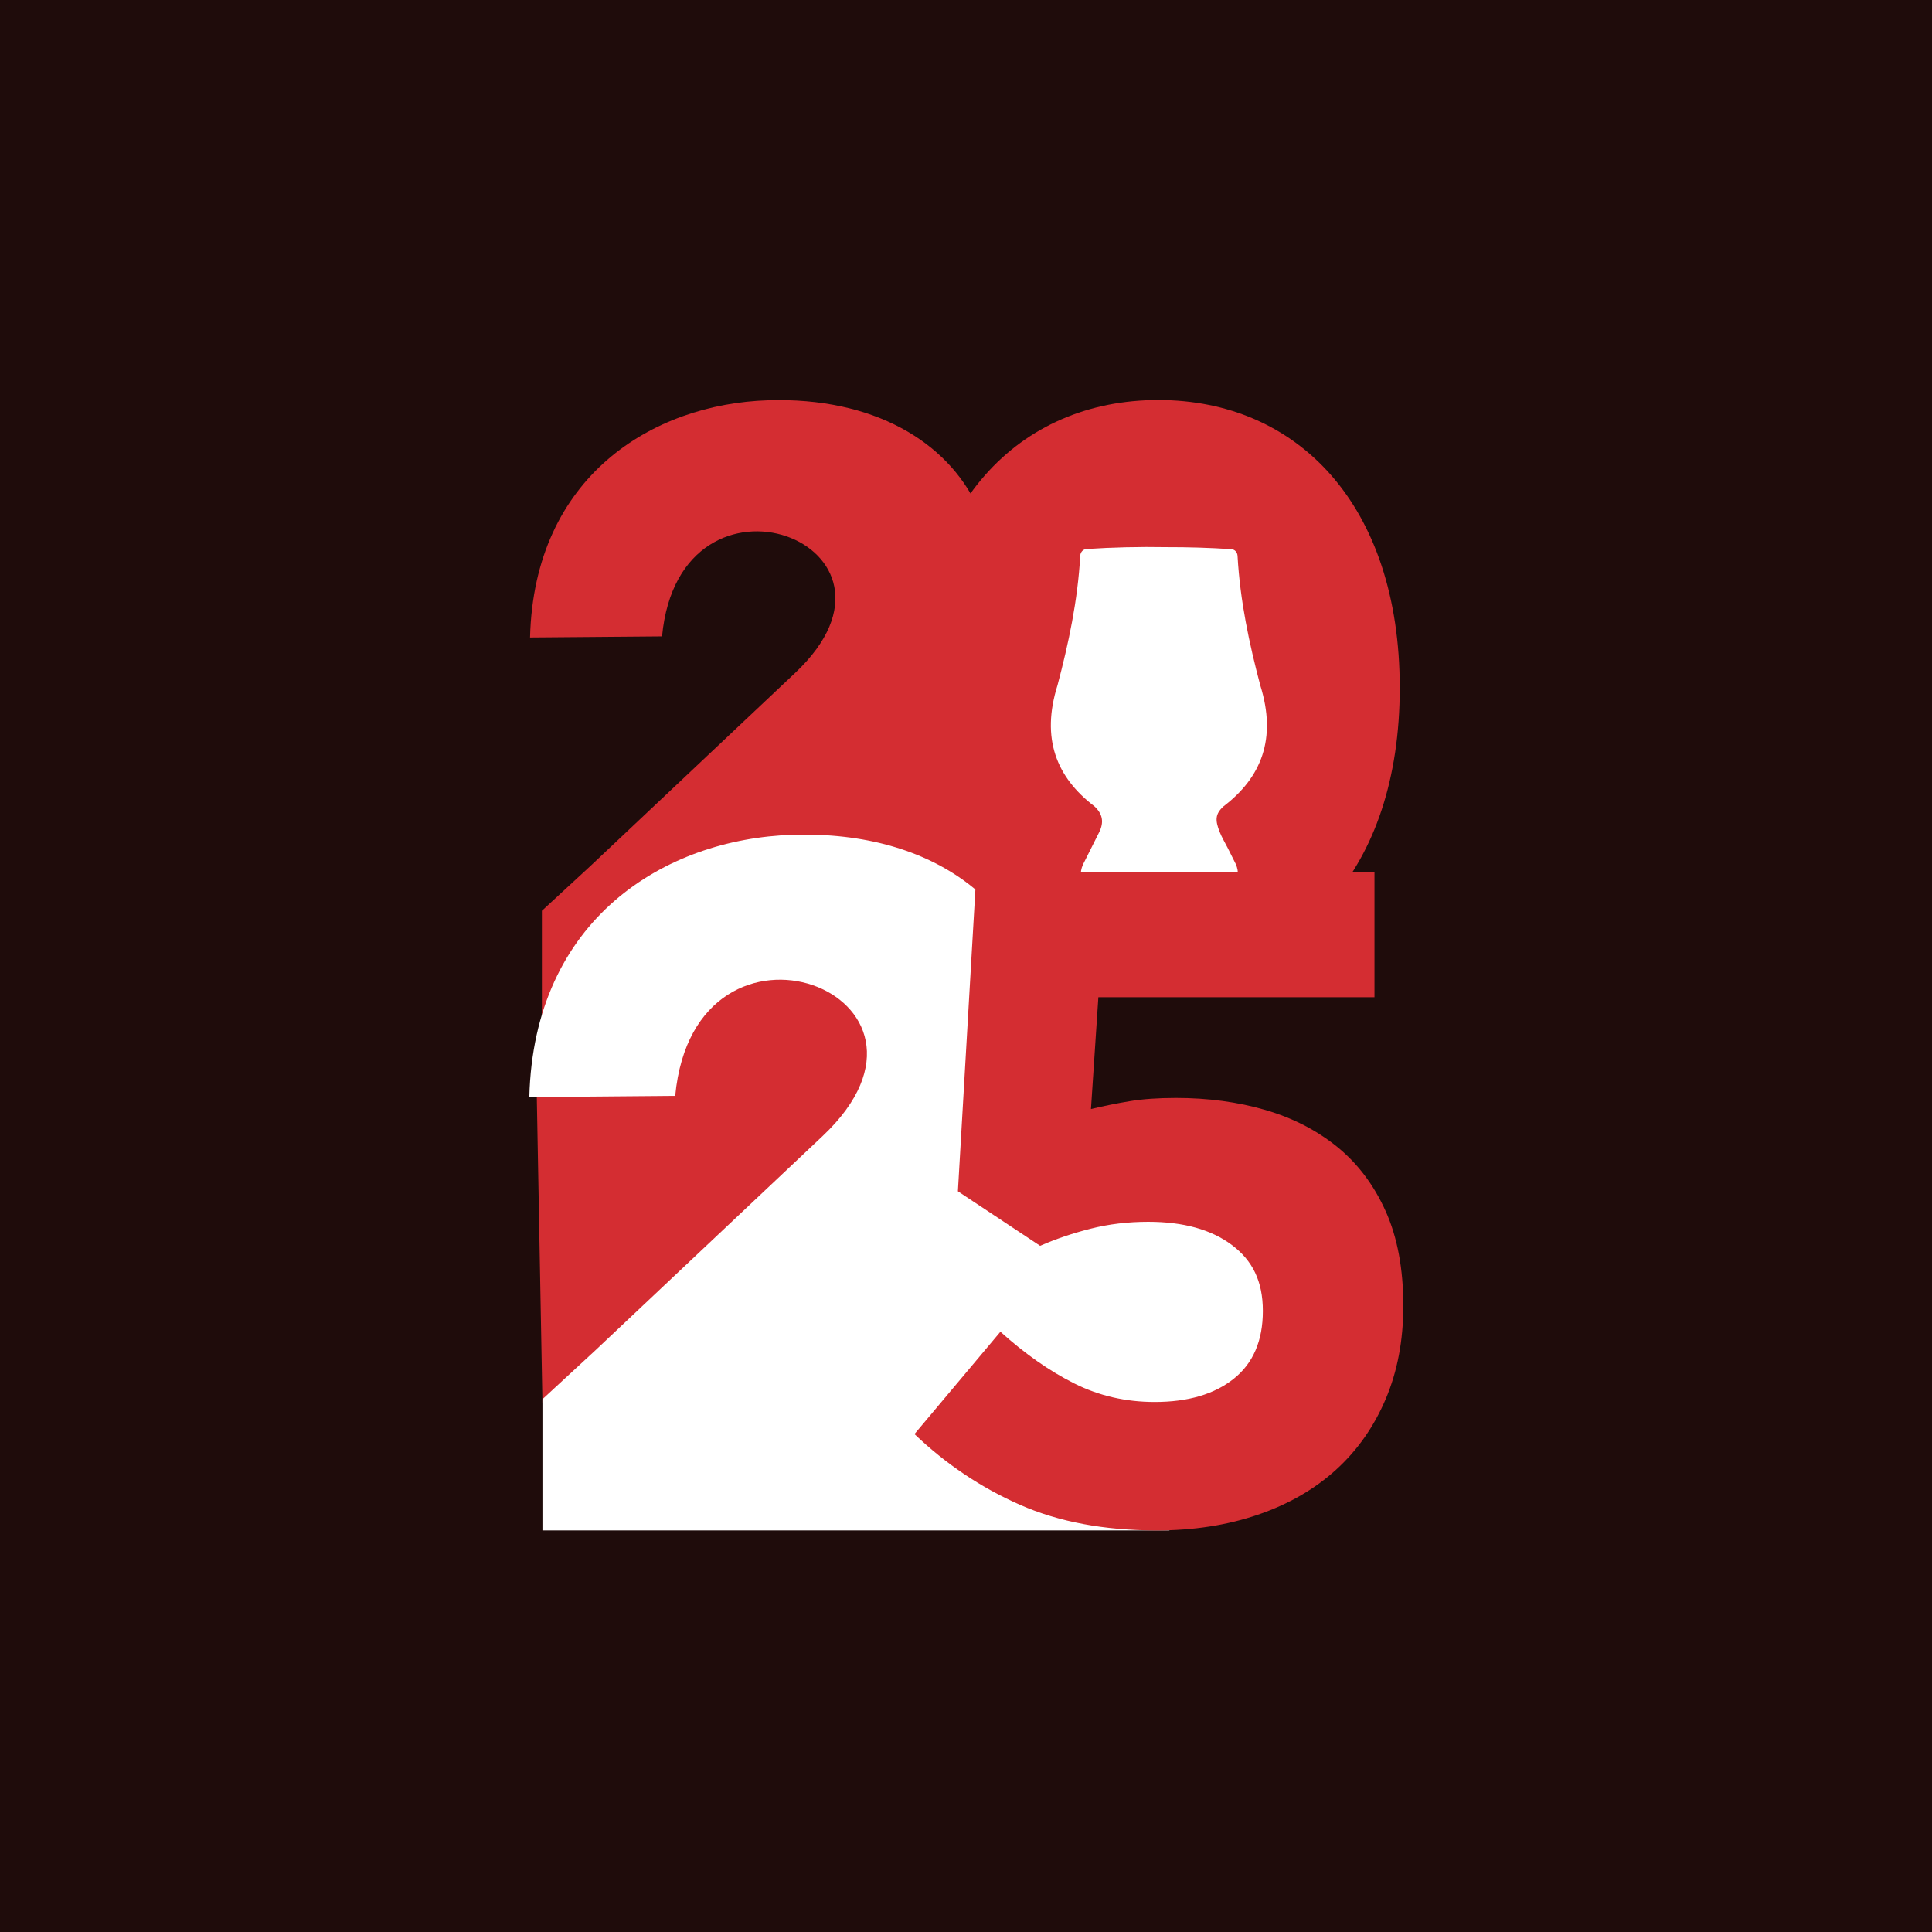
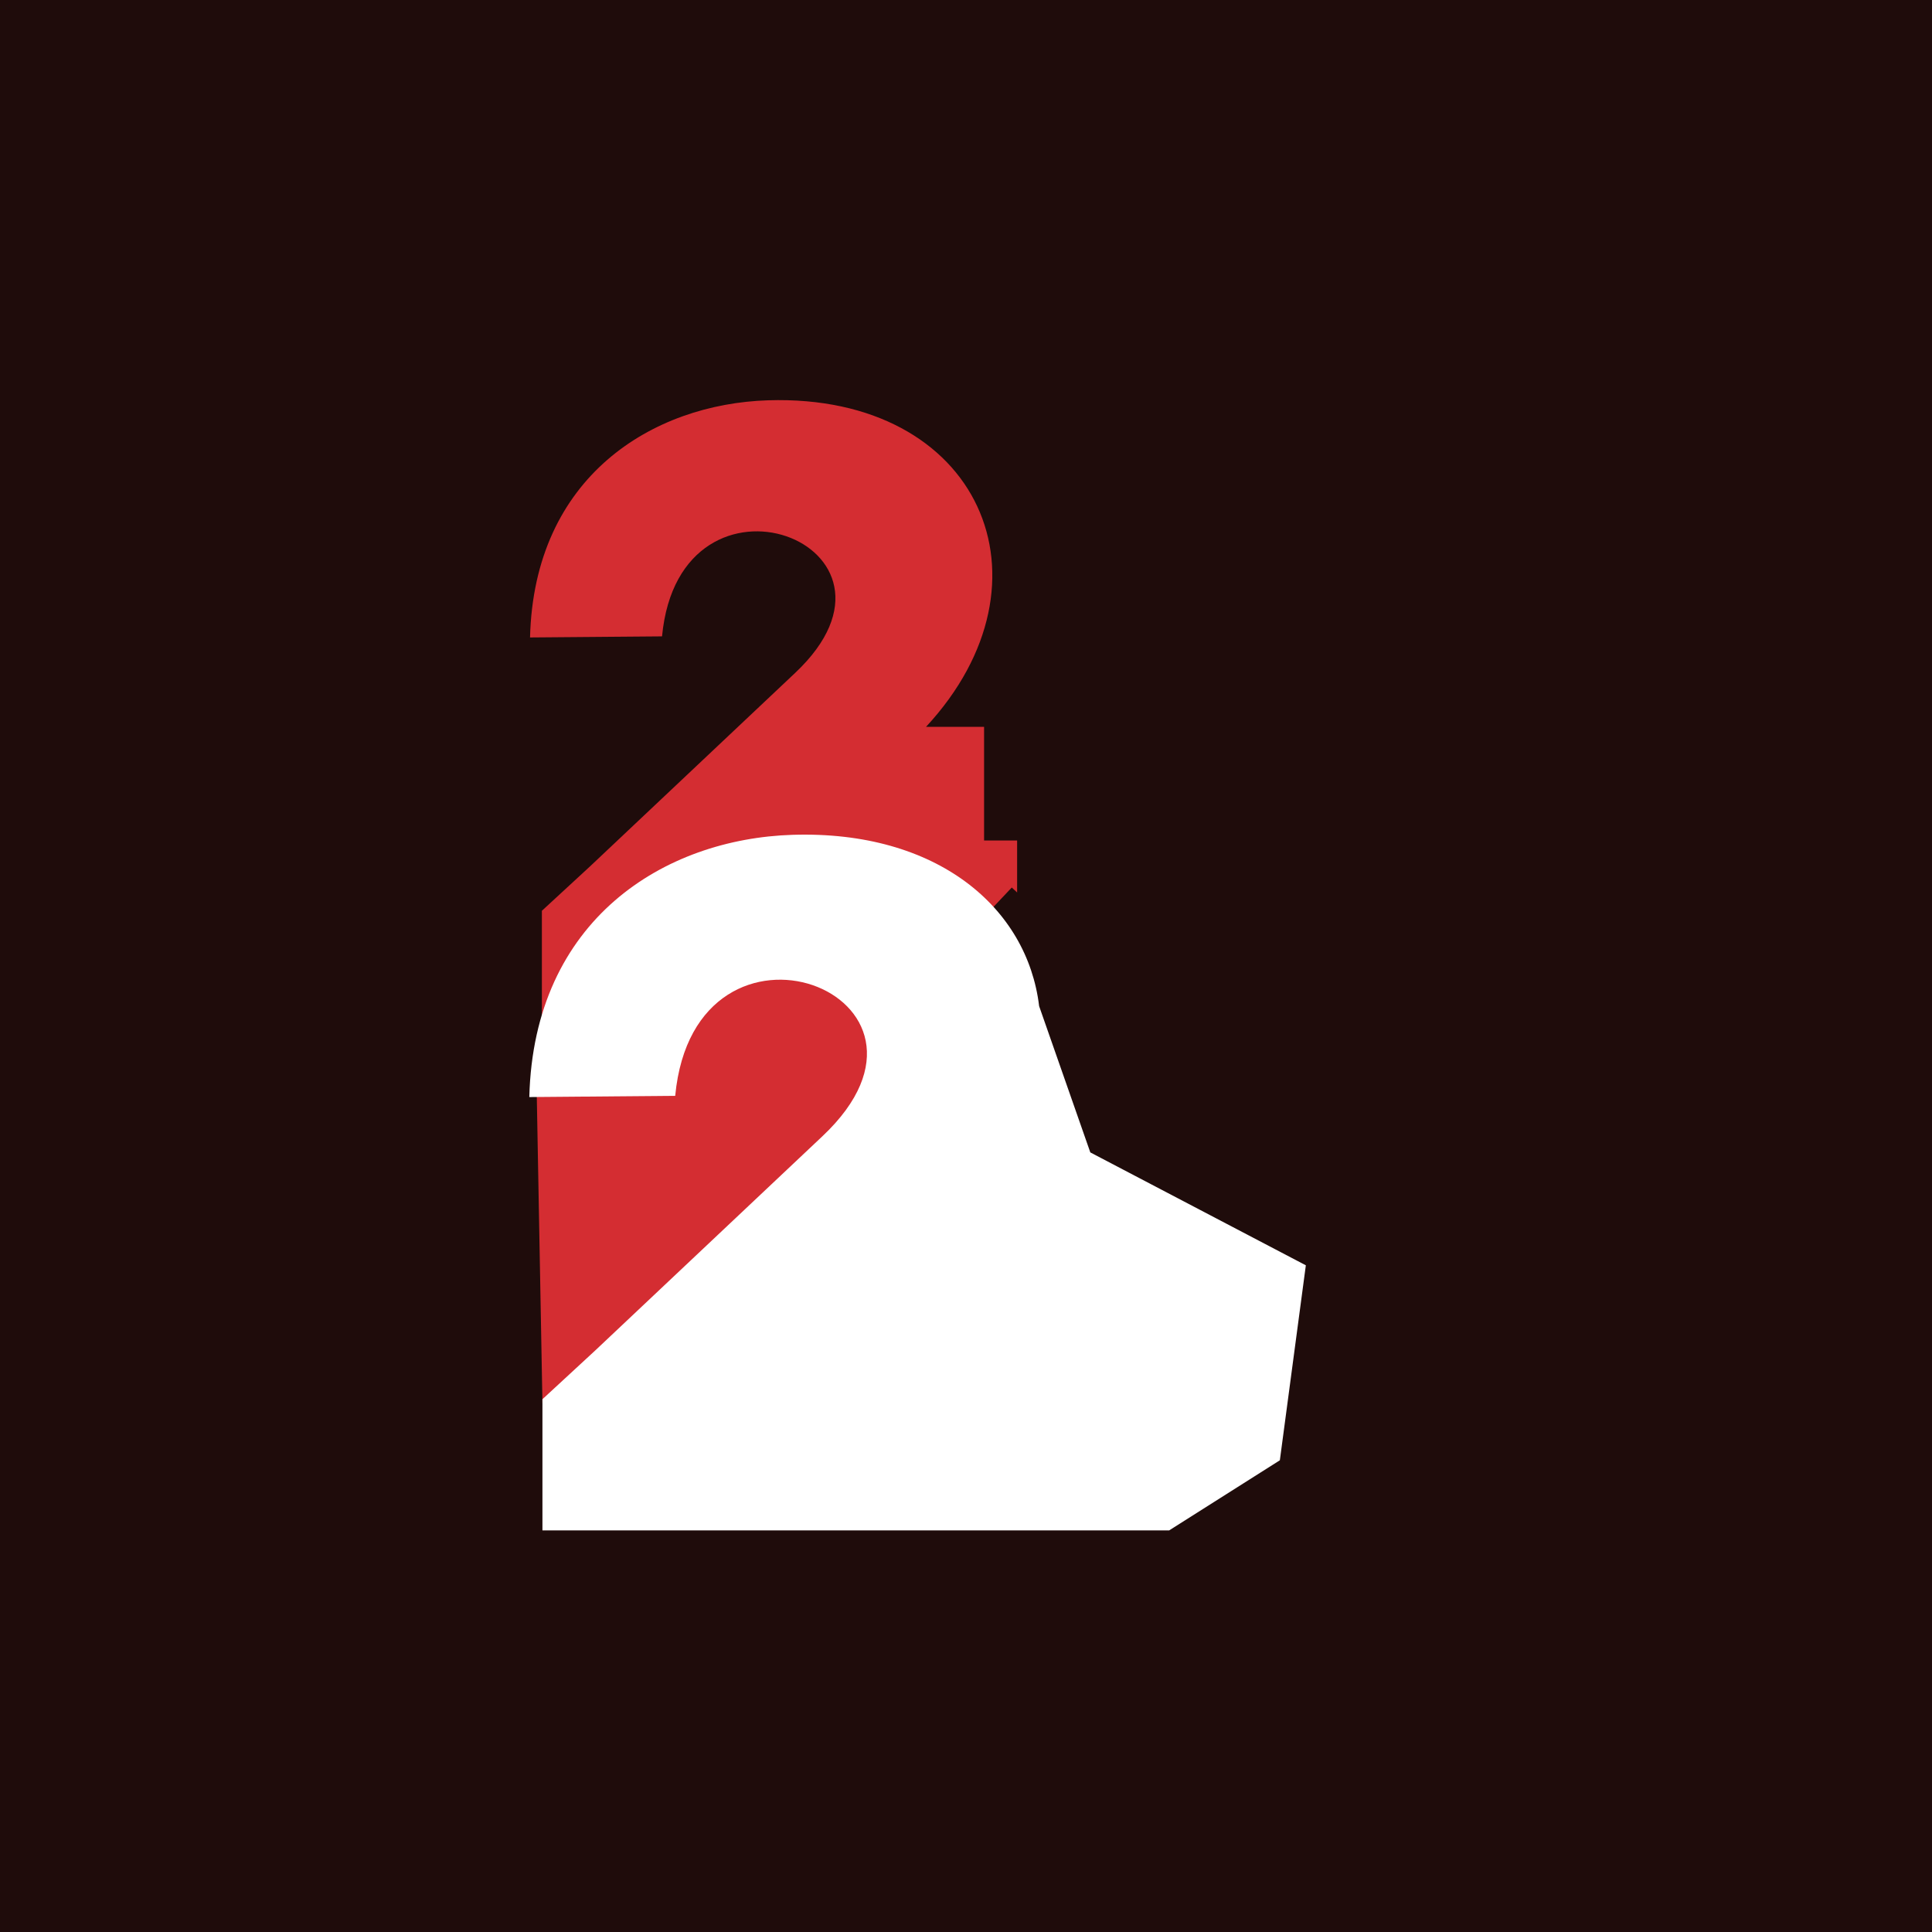
<svg xmlns="http://www.w3.org/2000/svg" id="Layer_1" data-name="Layer 1" viewBox="0 0 1300 1300">
  <rect x="0" y="0" width="1300" height="1300" fill="#333333" stroke="none" />
  <defs>
    <style>
      .cls-1 {
        fill: #fff;
      }

      .cls-1, .cls-2 {
        fill-rule: evenodd;
      }

      .cls-3, .cls-2 {
        fill: #d42d32;
      }

      .cls-4 {
        fill: #1f0c0b;
        stroke: #1f0c0b;
        stroke-miterlimit: 10;
      }
    </style>
  </defs>
  <rect class="cls-4" y="0" width="1300" height="1300" />
  <polygon class="cls-2" points="520.94 944.19 365 944.19 360.62 706.68 530.03 606.67 608.45 710.09 520.94 944.19" />
  <path class="cls-2" d="M662.17,565.54v-76.45h-39.08c91.15-98.27,36.19-224.2-106.21-219.74-77.89,2.44-157.54,51.38-160.23,159.58l88.82-.73c11.98-126.03,181.14-61.78,89.62,24.54l-138.22,130.36-32.25,29.74v72.08h63.9l96.3-56.73,61.29,56.73h11.45l2.03-1.69,81.21-86.04,3.6,3.34v-34.98h-22.23Z" />
-   <path class="cls-2" d="M779.36,656.53c93.92,0,162.5-70.77,162.5-193.68s-68.59-193.68-162.5-193.68-163.02,70.77-163.02,193.68,68.59,193.68,163.02,193.68h0Z" />
-   <path class="cls-1" d="M736.3,542.46c-25.45-19.41-35.98-45.53-24.7-81.47,7.41-28.06,13.56-56.65,15.28-87.09.13-2.37,1.86-4.28,4.05-4.47.03,0,.05,0,.08,0,17.65-1.16,35.73-1.58,53.69-1.26,14.72-.04,29.44.41,43.89,1.36.03,0,.05,0,.08,0,2.18.18,3.91,2.09,4.05,4.47,1.72,30.44,7.87,59.03,15.28,87.09,11.28,35.94.75,62.06-24.7,81.47-5.65,5.16-5.73,9.31-2.62,17.2,1.49,3.77,3.61,7.21,5.42,10.81,1.81,3.6,3.61,7.21,5.42,10.81,4.97,11.39-3.98,17.36-14.58,18.67-10.82,1.34-25.86,1.81-39.7,1.43-12.33.15-25.08-.36-34.57-1.54-10.61-1.31-18.91-6.82-13.94-18.22,1.81-3.6,3.61-7.21,5.42-10.81,1.81-3.6,3.63-7.2,5.42-10.81,3.45-6.94,2.39-12.48-3.26-17.65Z" />
  <path class="cls-1" d="M699.19,676.87h0c-7.97-65.99-68.39-118.19-165.87-115.14-86.12,2.7-174.19,56.81-177.16,176.46l98.17-.83c13.29-139.35,200.32-68.31,99.11,27.14l-152.85,144.13-35.6,32.88v88.27h421.7l74.49-47.18,17.49-131.2-145.03-75.97-34.48-98.56Z" />
-   <path class="cls-3" d="M656.99,587.06h267.87v83.94h-185.79l-4.98,75.24c8.7-2.07,17.41-3.83,26.12-5.28,8.7-1.45,19.06-2.18,31.09-2.18,21.55,0,41.58,2.7,60.1,8.08,18.51,5.39,34.64,13.68,48.42,24.87,13.77,11.19,24.62,25.6,32.55,43.21,7.93,17.63,11.89,38.86,11.89,63.74,0,23.22-3.97,44.15-11.89,62.8-7.93,18.65-19.09,34.51-33.49,47.57-14.4,13.06-31.89,23.12-52.46,30.16-20.58,7.04-43.3,10.57-68.17,10.57-35.24,0-65.92-5.76-92.03-17.28-26.12-11.52-49.75-27.37-70.89-47.54l57.83-68.86c16.58,14.92,33.16,26.53,49.75,34.82,16.57,8.3,34.61,12.44,54.09,12.44,22.39,0,40.11-5.21,53.16-15.62,13.06-10.41,19.59-25.62,19.59-45.62s-6.95-33.97-20.84-44.38c-13.89-10.41-32.64-15.62-56.27-15.62-13.68,0-26.64,1.56-38.86,4.66-12.23,3.11-23.53,6.95-33.89,11.5l-55.34-36.69,12.44-214.52Z" />
</svg>